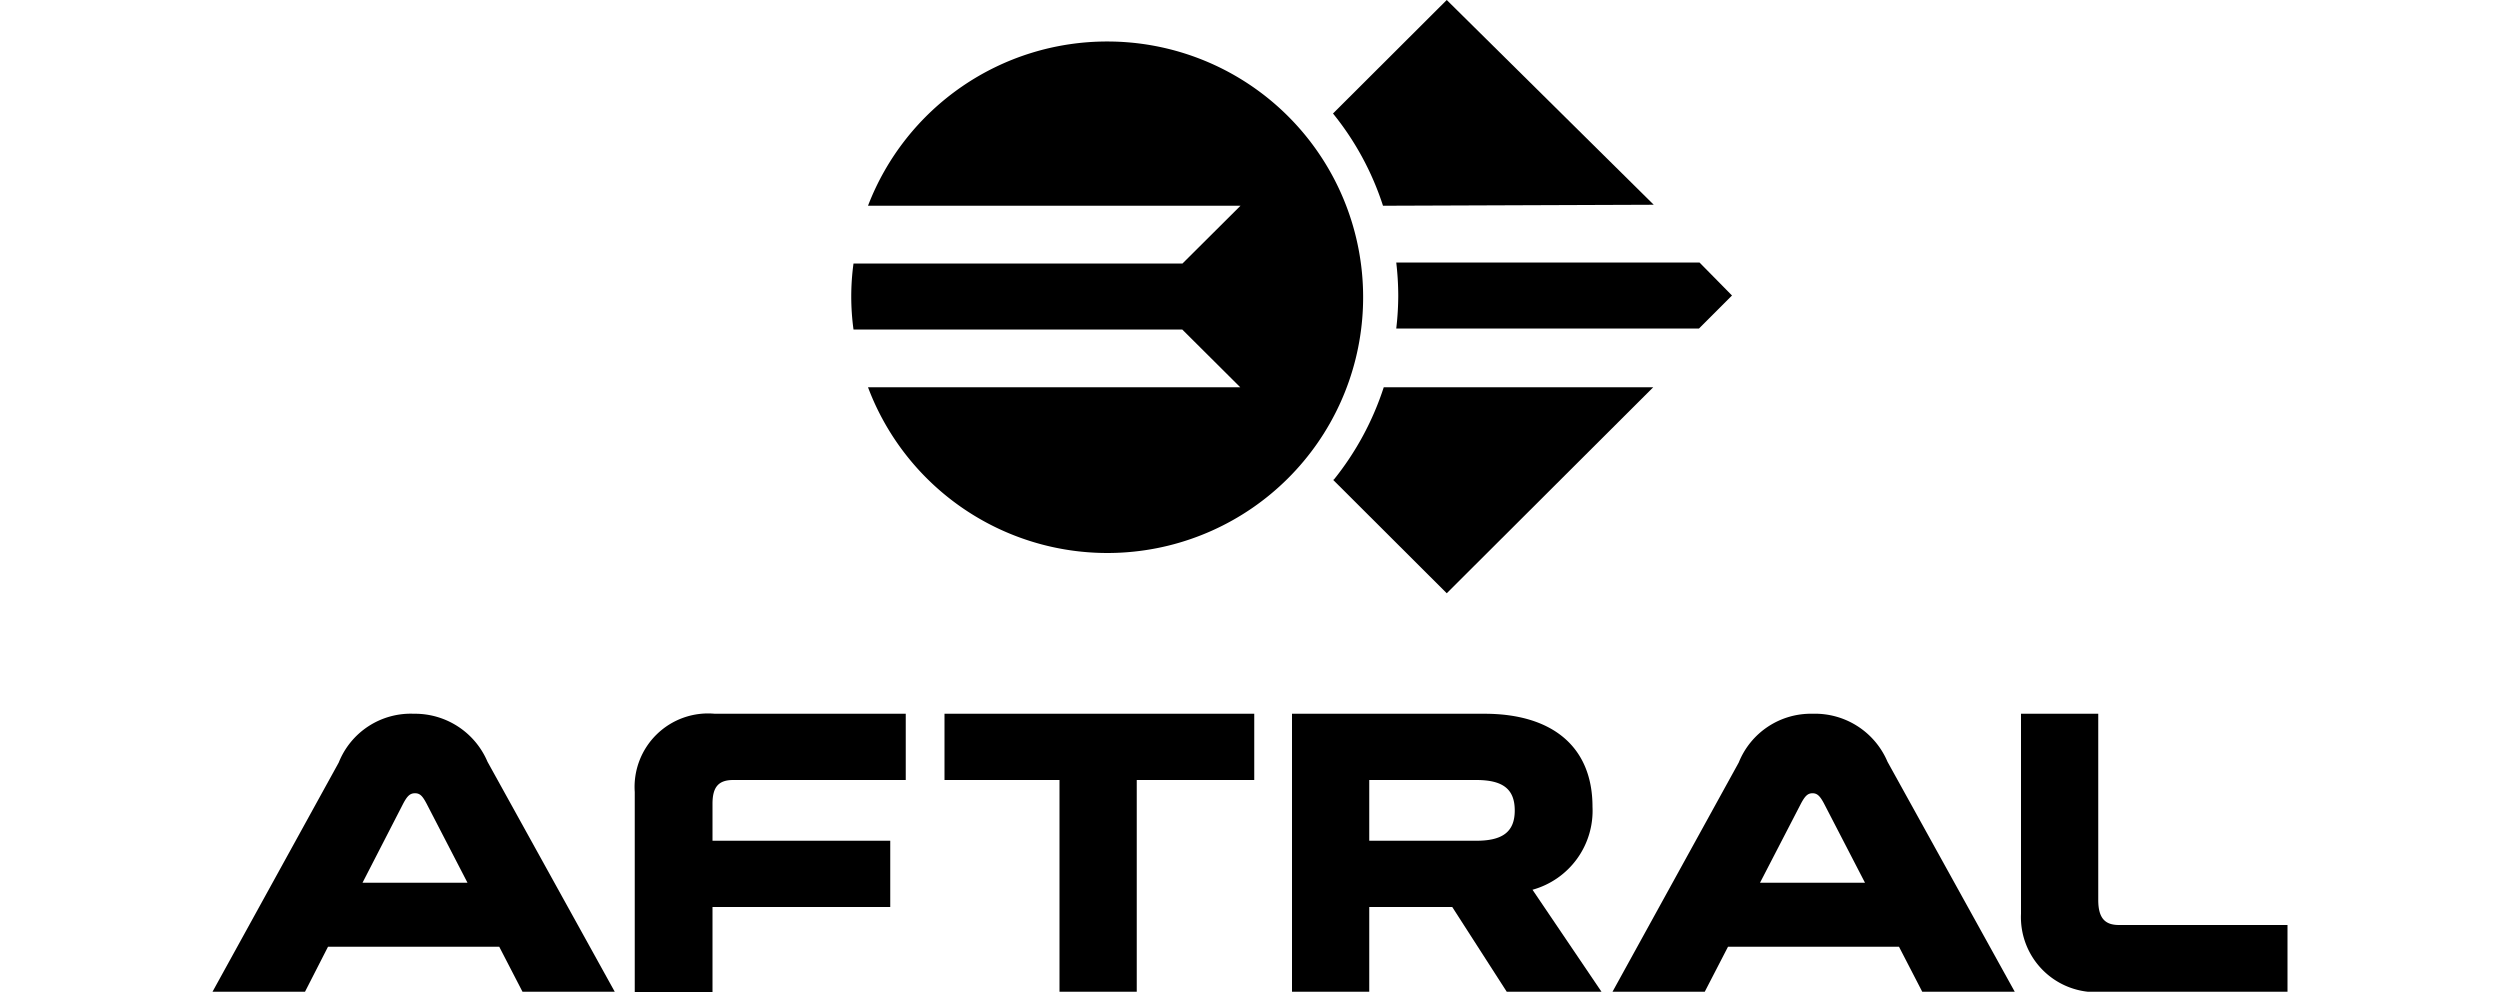
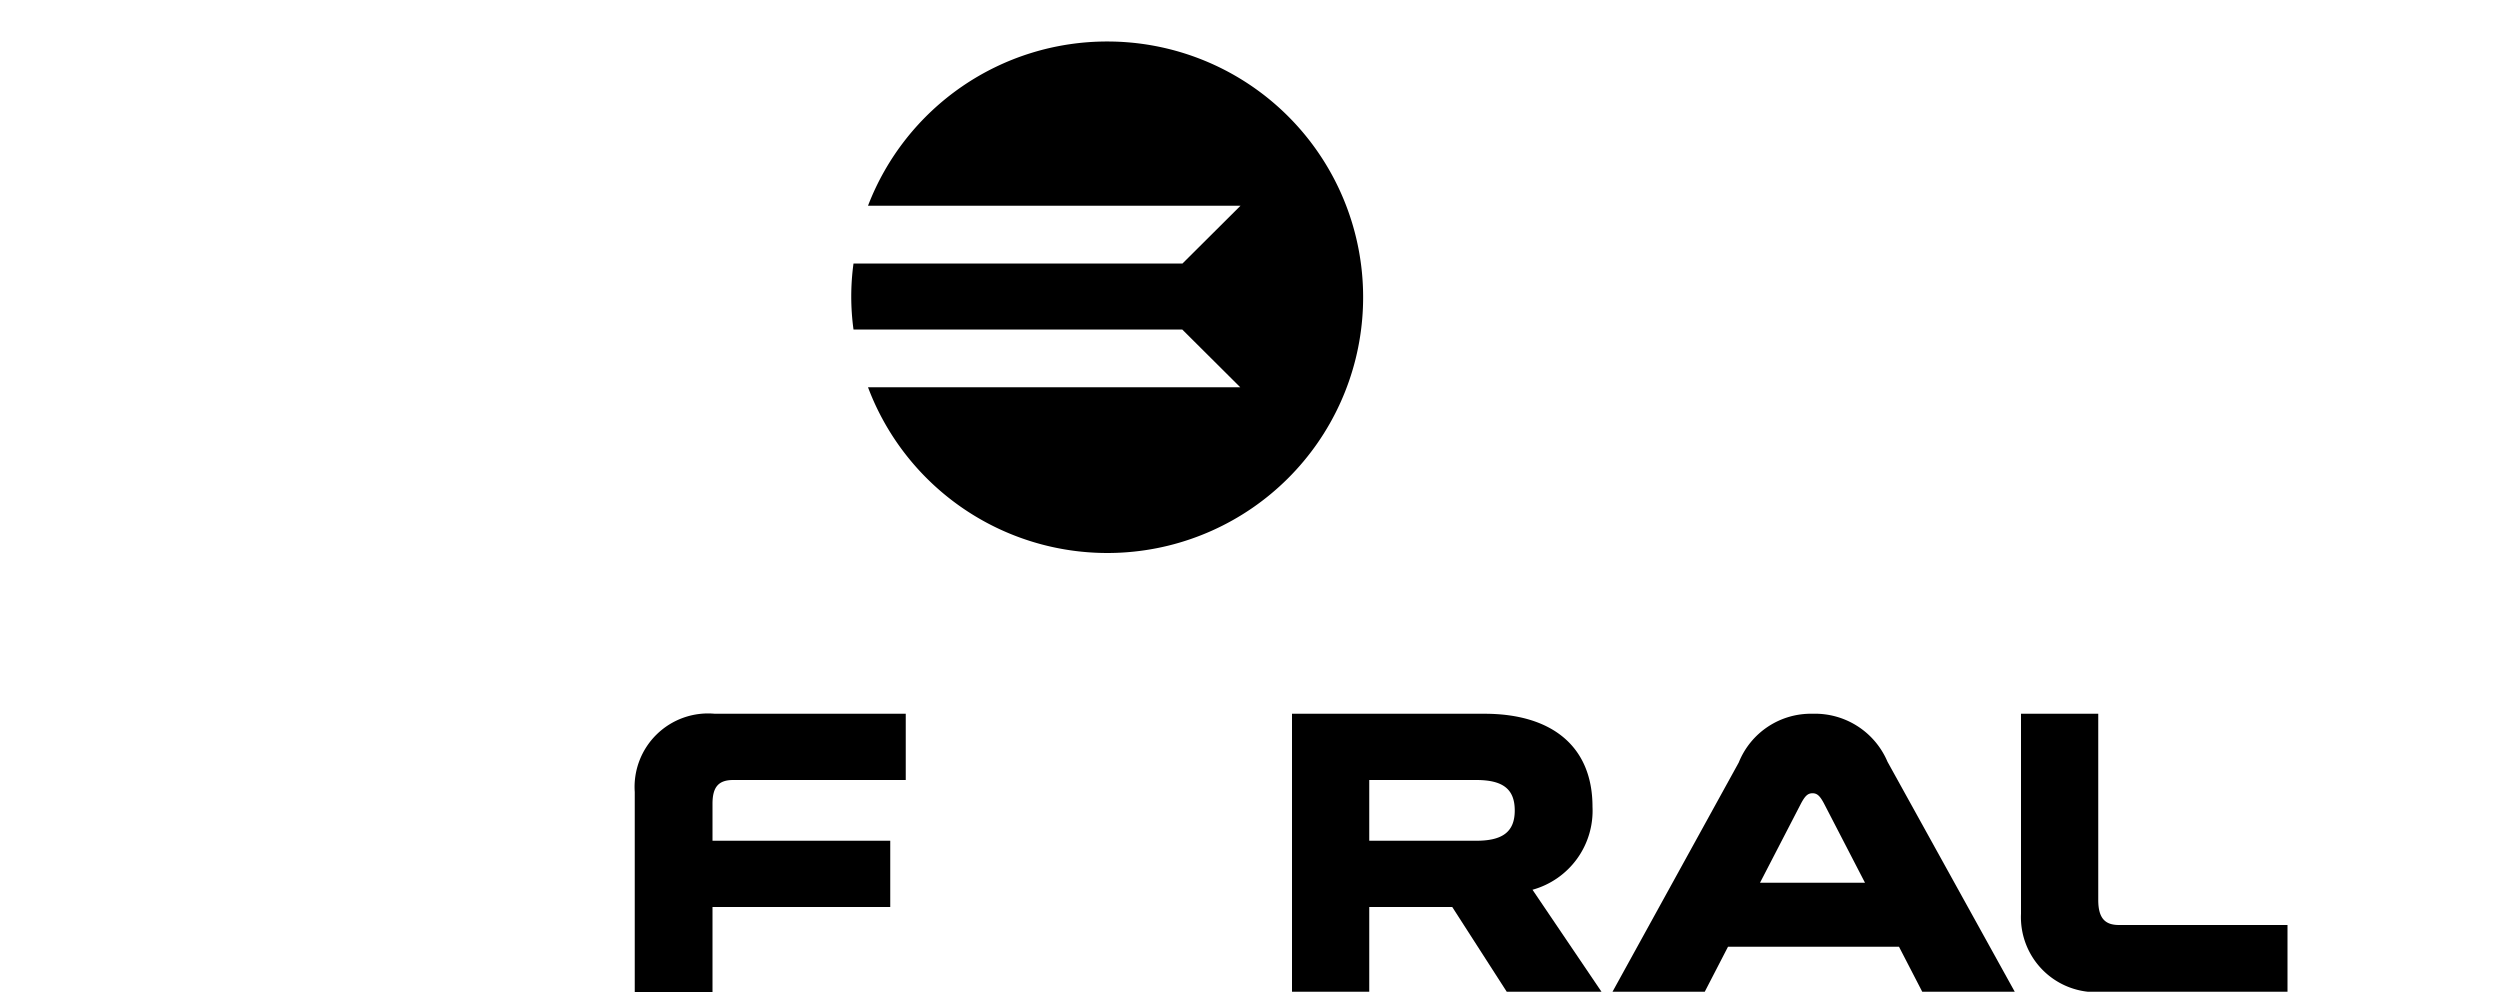
<svg xmlns="http://www.w3.org/2000/svg" id="Calque_1" data-name="Calque 1" width="100" height="39.67" viewBox="0 0 83 39.67">
  <defs>
    <style>.cls-1{fill:#000;}</style>
  </defs>
  <title>aftral-logo-blc</title>
-   <path class="cls-1" d="M44.82,19.19l4.55,4.54,8.26-8.24H46.85a11.61,11.61,0,0,1-2,3.7m12.8-11L49.37,0,44.82,4.54a11.46,11.46,0,0,1,2,3.69Zm1.83,2.31H47.35a11.55,11.55,0,0,1,.08,1.32,11.41,11.41,0,0,1-.08,1.32H59.46l1.32-1.32Z" />
  <path class="cls-1" d="M46.27,36.28h3.32l2.18,3.39h3.79L52.8,35.59a3.28,3.28,0,0,0,2.4-3.32c0-2.42-1.63-3.72-4.32-3.72h-7.7V39.67h3.09Zm4.28-5.08c1.05,0,1.54.35,1.54,1.22s-.51,1.21-1.54,1.21H46.27V31.2Z" />
-   <polygon class="cls-1" points="33.88 39.67 36.97 39.67 36.97 31.2 41.67 31.2 41.67 28.55 29.28 28.55 29.28 31.2 33.88 31.2 33.88 39.67" />
  <path class="cls-1" d="M16.89,31.68v8H20V36.28h7.11V33.63H20V32.15c0-.67.24-.95.83-.95h6.9V28.55H20.09a2.94,2.94,0,0,0-3.2,3.13" />
-   <path class="cls-1" d="M8.05,28.55a3.1,3.1,0,0,0-3,1.95L0,39.67H3.7l.92-1.8h6.85l.93,1.8h3.69L11,30.47a3.15,3.15,0,0,0-2.93-1.92M6,35.31l1.63-3.17c.16-.3.27-.41.47-.41s.3.11.46.41l1.64,3.17Z" />
  <path class="cls-1" d="M75.43,36V28.55H72.34v8a3,3,0,0,0,3.2,3.13H83V37H76.26c-.54,0-.83-.25-.83-1" />
  <path class="cls-1" d="M35.79,1.66a10.24,10.24,0,0,0-9.57,6.57h14.9L38.8,10.54H25.64a9.72,9.72,0,0,0,0,2.64H38.79l2.32,2.31H26.22A10.23,10.23,0,1,0,35.79,1.66" />
  <path class="cls-1" d="M64,28.55a3.11,3.11,0,0,0-2.95,1.95L56,39.67h3.69l.93-1.8h6.84l.93,1.8h3.7L67,30.47A3.15,3.15,0,0,0,64,28.55m-2.1,6.76,1.64-3.17c.16-.3.27-.41.46-.41s.3.11.46.41l1.64,3.17Z" />
</svg>